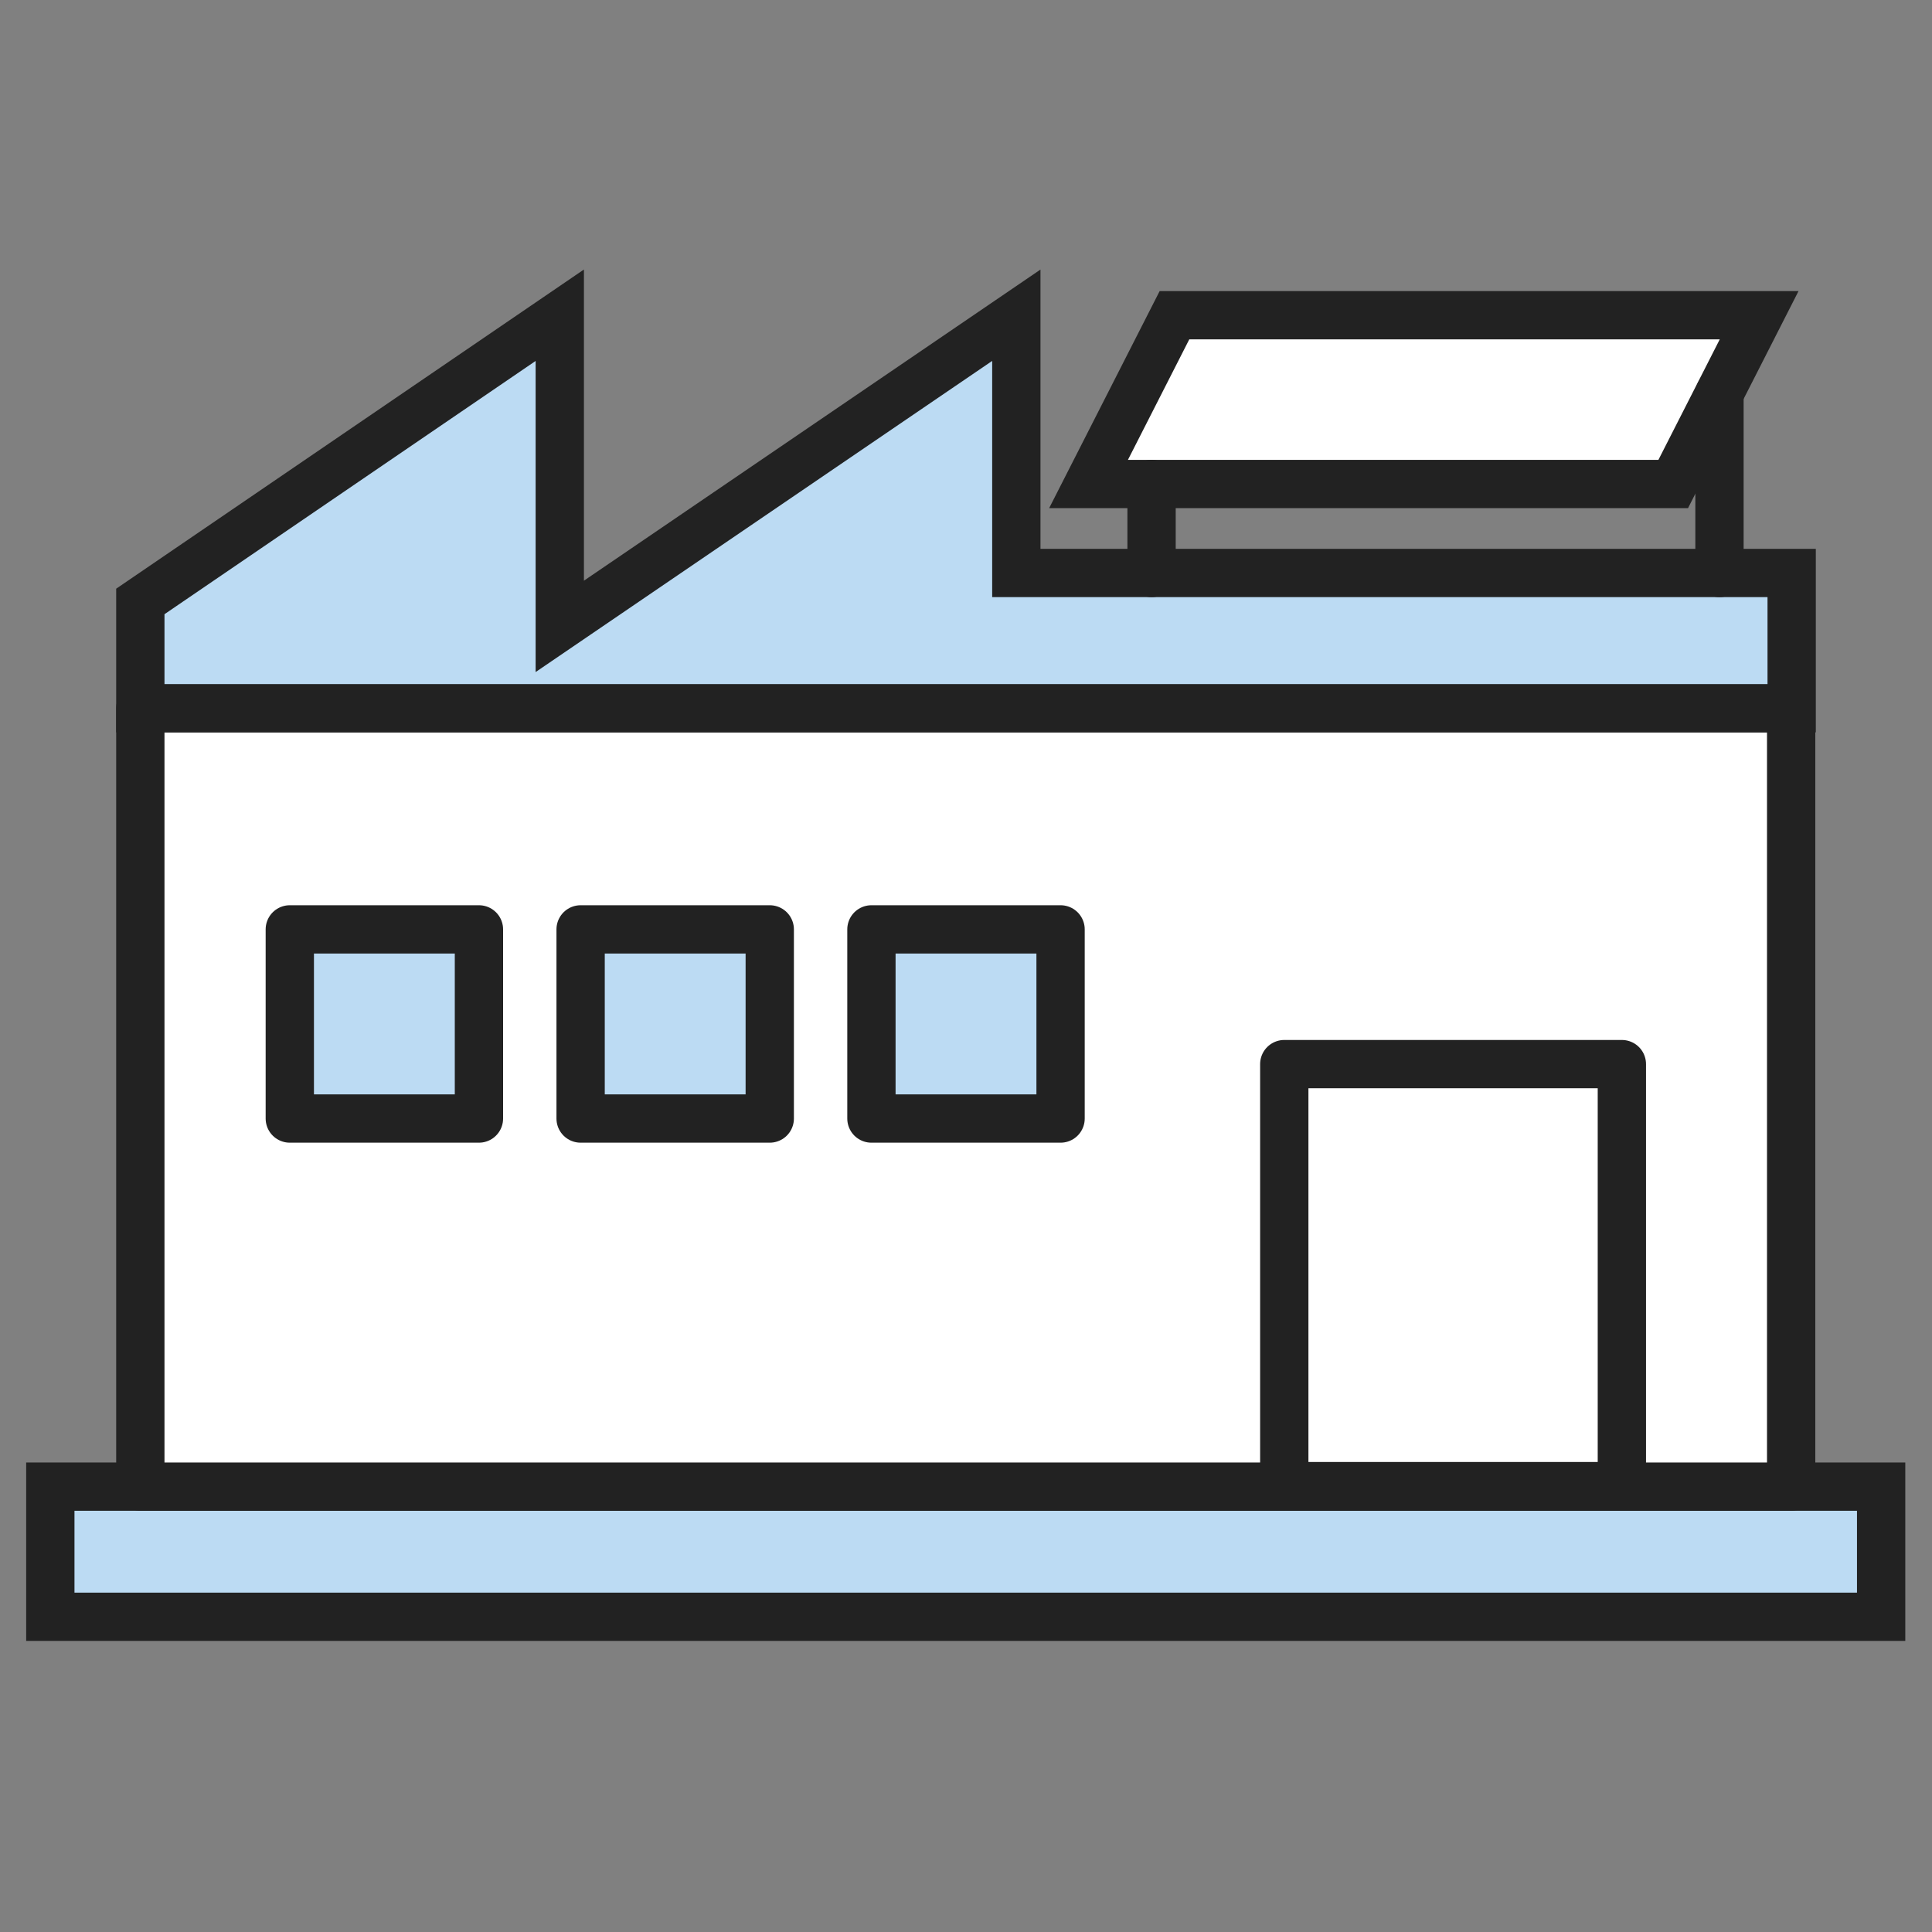
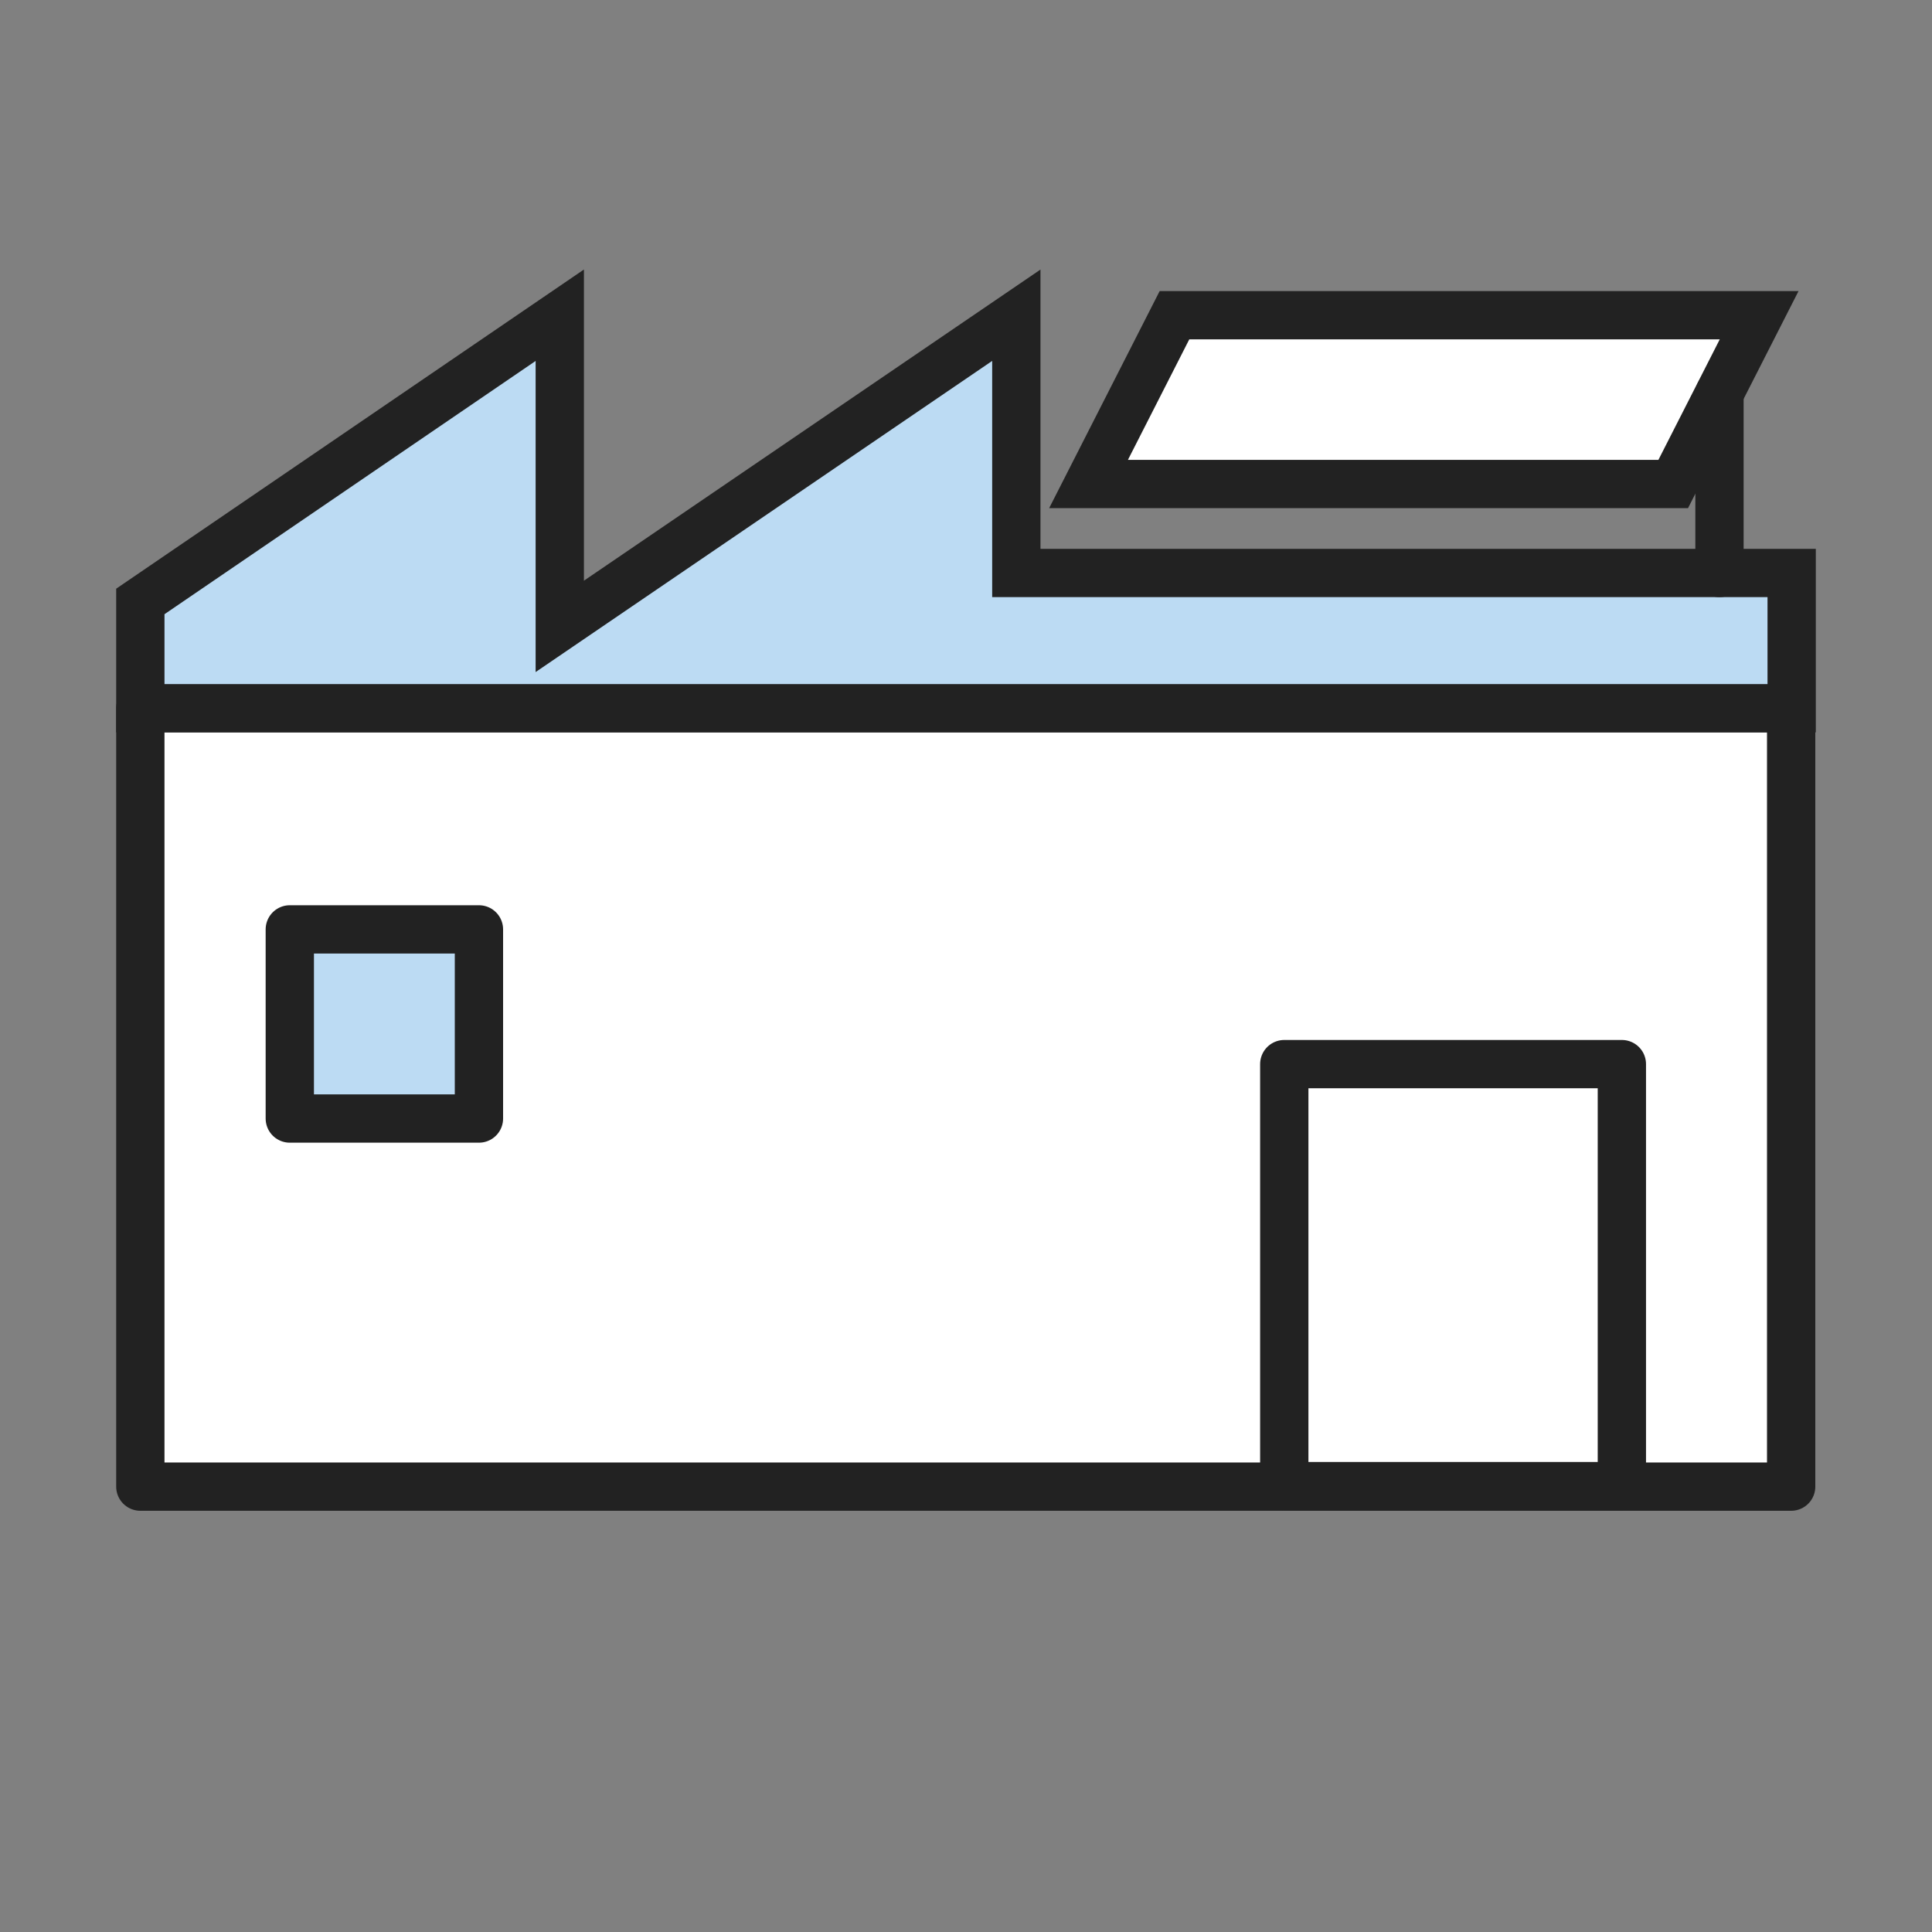
<svg xmlns="http://www.w3.org/2000/svg" width="80" height="80" viewBox="0 0 80 80" fill="none">
  <rect x="0" y="0" width="80" height="80" fill="#808080" stroke="none" />
-   <path d="M77.894 61.558H2.084V66.947H77.894V61.558Z" fill="#BCDBF3" stroke="#222222" stroke-width="2" stroke-miterlimit="10" stroke-linecap="round" />
  <path d="M74.168 29.326H5.811V61.558H74.168V29.326Z" fill="white" stroke="#222222" stroke-width="2" stroke-linecap="round" stroke-linejoin="round" />
  <path d="M42.084 23.726V13.053L23.179 25.937V13.053L5.811 24.905V29.326H74.189V23.726H42.084Z" fill="#BCDBF3" stroke="#222222" stroke-width="2" stroke-miterlimit="10" stroke-linecap="round" />
  <path d="M19.832 38.484H12V46.316H19.832V38.484Z" fill="#BCDBF3" stroke="#222222" stroke-width="2" stroke-linecap="round" stroke-linejoin="round" />
-   <path d="M31.874 38.484H24.042V46.316H31.874V38.484Z" fill="#BCDBF3" stroke="#222222" stroke-width="2" stroke-linecap="round" stroke-linejoin="round" />
-   <path d="M43.916 38.484H36.084V46.316H43.916V38.484Z" fill="#BCDBF3" stroke="#222222" stroke-width="2" stroke-linecap="round" stroke-linejoin="round" />
  <path d="M67.158 44.063H53.179V61.537H67.158V44.063Z" stroke="#222222" stroke-width="2" stroke-linecap="round" stroke-linejoin="round" />
  <path d="M69.284 20.042H45.074L48.632 13.053H72.842L69.284 20.042Z" fill="white" stroke="#222222" stroke-width="2" stroke-miterlimit="10" stroke-linecap="round" />
-   <path d="M47.684 20.042V23.726" stroke="#222222" stroke-width="2" stroke-linecap="round" stroke-linejoin="round" />
  <path d="M71.2 16.295V23.726" stroke="#222222" stroke-width="2" stroke-linecap="round" stroke-linejoin="round" />
</svg>